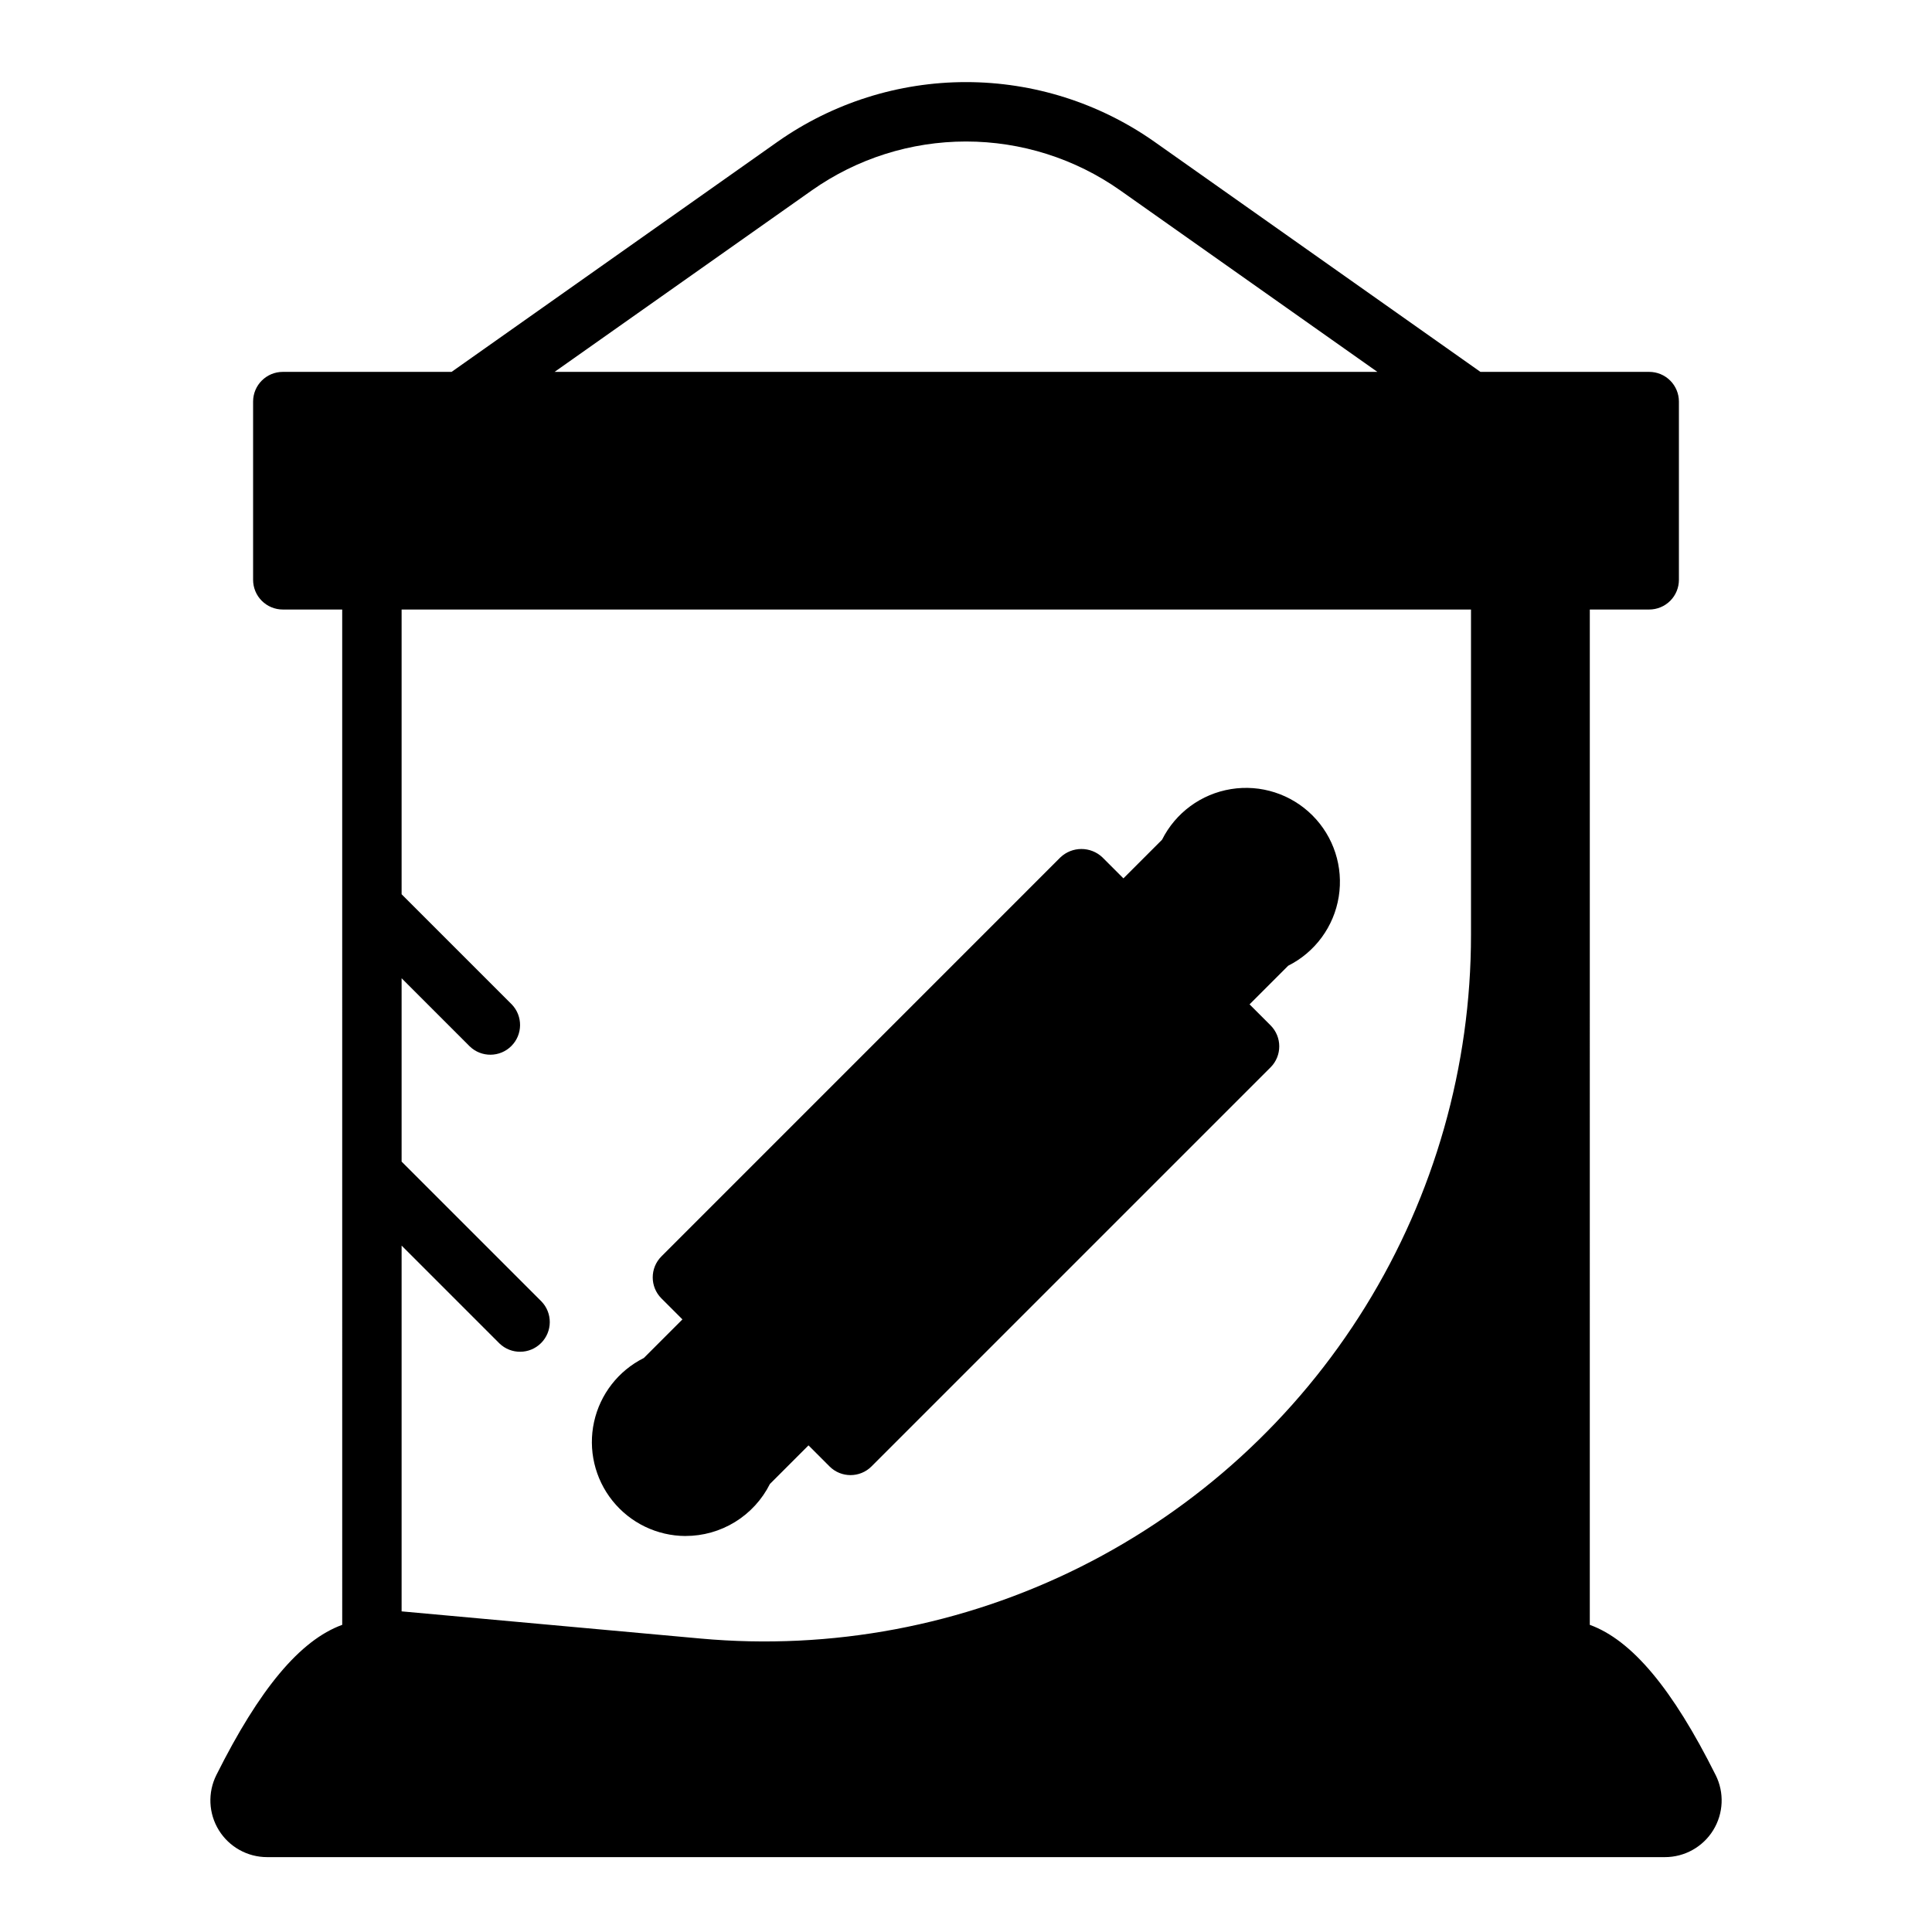
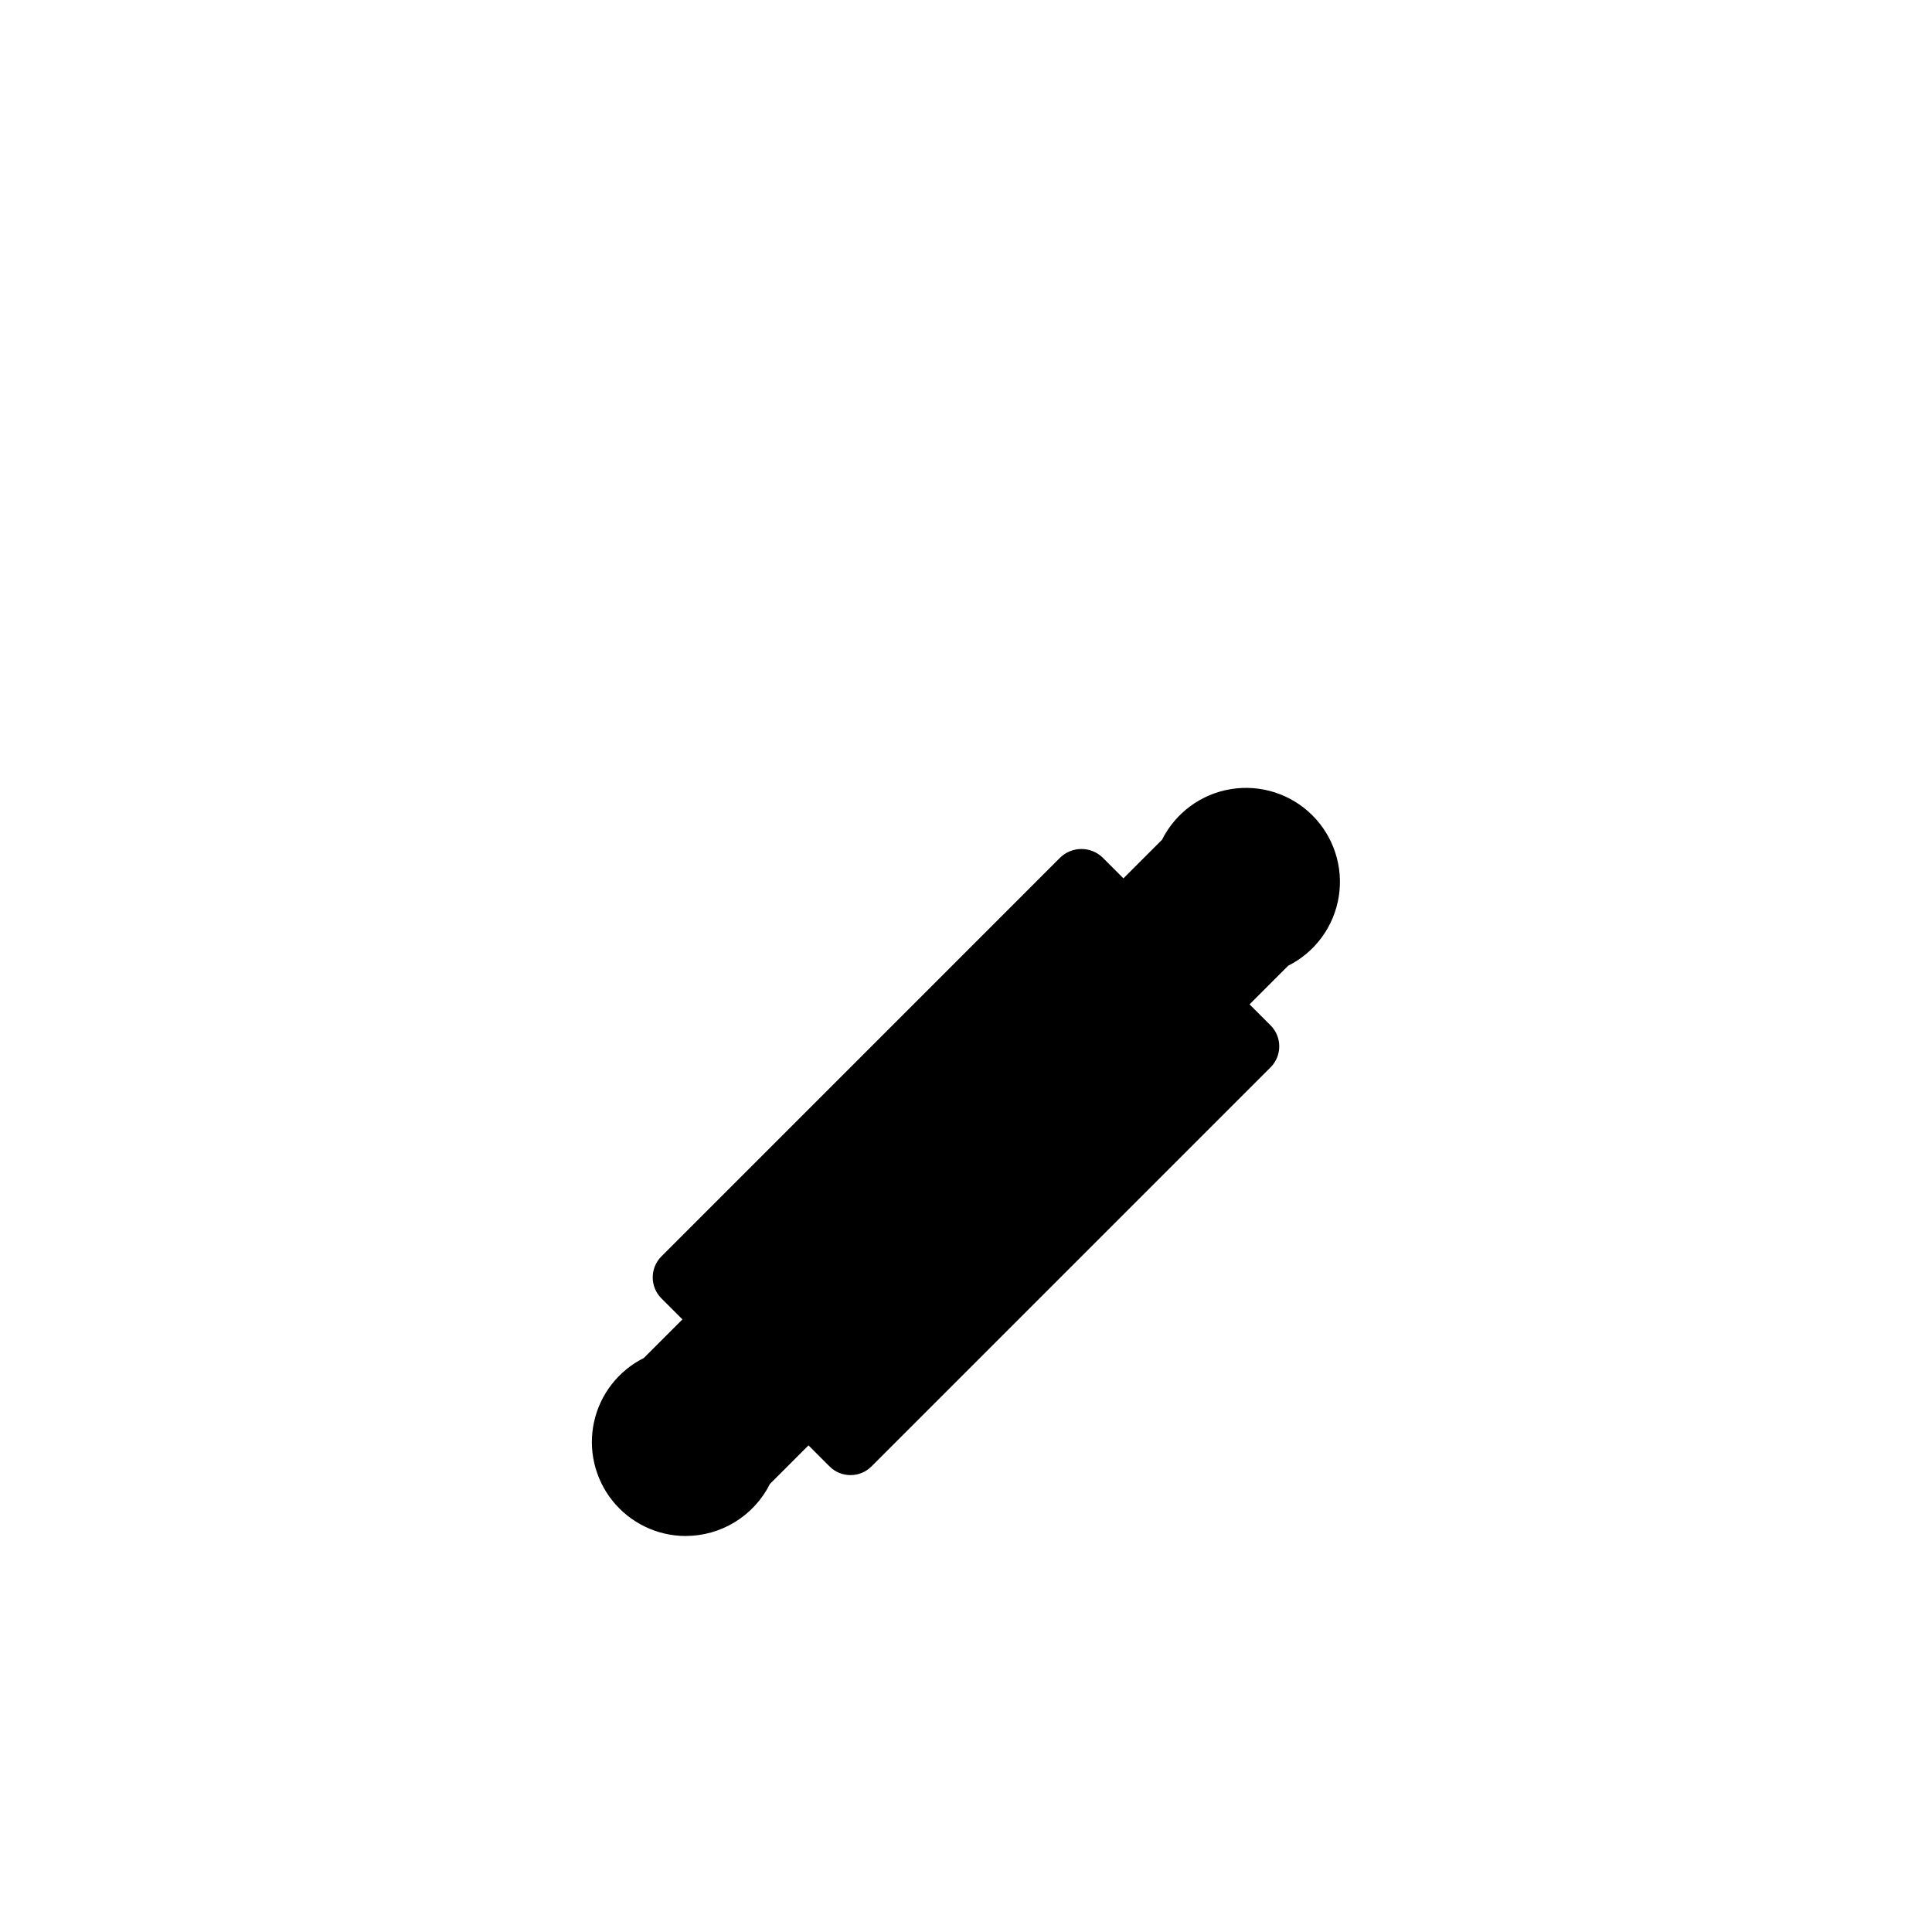
<svg xmlns="http://www.w3.org/2000/svg" fill="#000000" width="800px" height="800px" version="1.1" viewBox="144 144 512 512">
  <g>
-     <path d="m598.66 614.4c-11.406-22.828-22.176-35.738-33.348-39.801l0.004-269.07h15.742c2.09 0 4.09-0.832 5.566-2.305 1.477-1.477 2.305-3.481 2.305-5.566v-47.234c0-2.086-0.828-4.09-2.305-5.566-1.477-1.477-3.477-2.305-5.566-2.305h-44.727l-86.391-60.984c-14.621-10.289-32.062-15.812-49.938-15.812-17.879 0-35.32 5.523-49.941 15.812l-86.387 60.984h-44.73c-4.348 0-7.871 3.523-7.871 7.871v47.234c0 2.086 0.828 4.09 2.305 5.566 1.477 1.473 3.481 2.305 5.566 2.305h15.742l0.004 269.07c-11.172 4.062-21.938 16.988-33.348 39.793-2.332 4.66-2.086 10.195 0.652 14.633 2.742 4.434 7.582 7.133 12.793 7.133h370.43c5.211 0.004 10.055-2.695 12.793-7.129 2.742-4.434 2.988-9.969 0.652-14.629zm-239.5-419.96c11.953-8.422 26.223-12.941 40.848-12.941 14.621 0 28.891 4.519 40.848 12.941l68.164 48.113h-218.05zm174.67 111.09v86.277c0 34.777-9.691 68.871-27.984 98.453-18.293 29.578-44.465 53.48-75.578 69.02-31.117 15.539-65.945 22.102-100.59 18.953l-79.246-7.203v-96.93l25.922 25.922c3.09 2.984 8 2.941 11.035-0.094 3.039-3.039 3.082-7.949 0.098-11.035l-37.055-37.055v-48.586l18.051 18.051c3.09 2.984 8 2.941 11.035-0.098 3.035-3.035 3.078-7.945 0.098-11.035l-29.184-29.18v-75.461z" />
    <path d="m325.66 551.05c4.641 0.008 9.188-1.281 13.141-3.711 3.949-2.434 7.148-5.918 9.23-10.066l10.234-10.234 5.566 5.574c3.074 3.074 8.055 3.074 11.129 0l105.75-105.75c3.074-3.074 3.074-8.059 0-11.133l-5.566-5.566 10.234-10.234c7.144-3.586 12.133-10.387 13.402-18.281 1.273-7.894-1.324-15.918-6.981-21.57-5.656-5.652-13.684-8.242-21.574-6.961-7.894 1.277-14.691 6.273-18.273 13.422l-10.234 10.234-5.566-5.566h0.004c-3.125-2.953-8.012-2.953-11.133 0l-105.74 105.75c-3.07 3.074-3.07 8.055 0 11.129l5.566 5.566-10.234 10.234c-6.727 3.363-11.57 9.586-13.184 16.934-1.613 7.344 0.184 15.023 4.883 20.895 4.699 5.871 11.801 9.305 19.324 9.34z" />
  </g>
</svg>